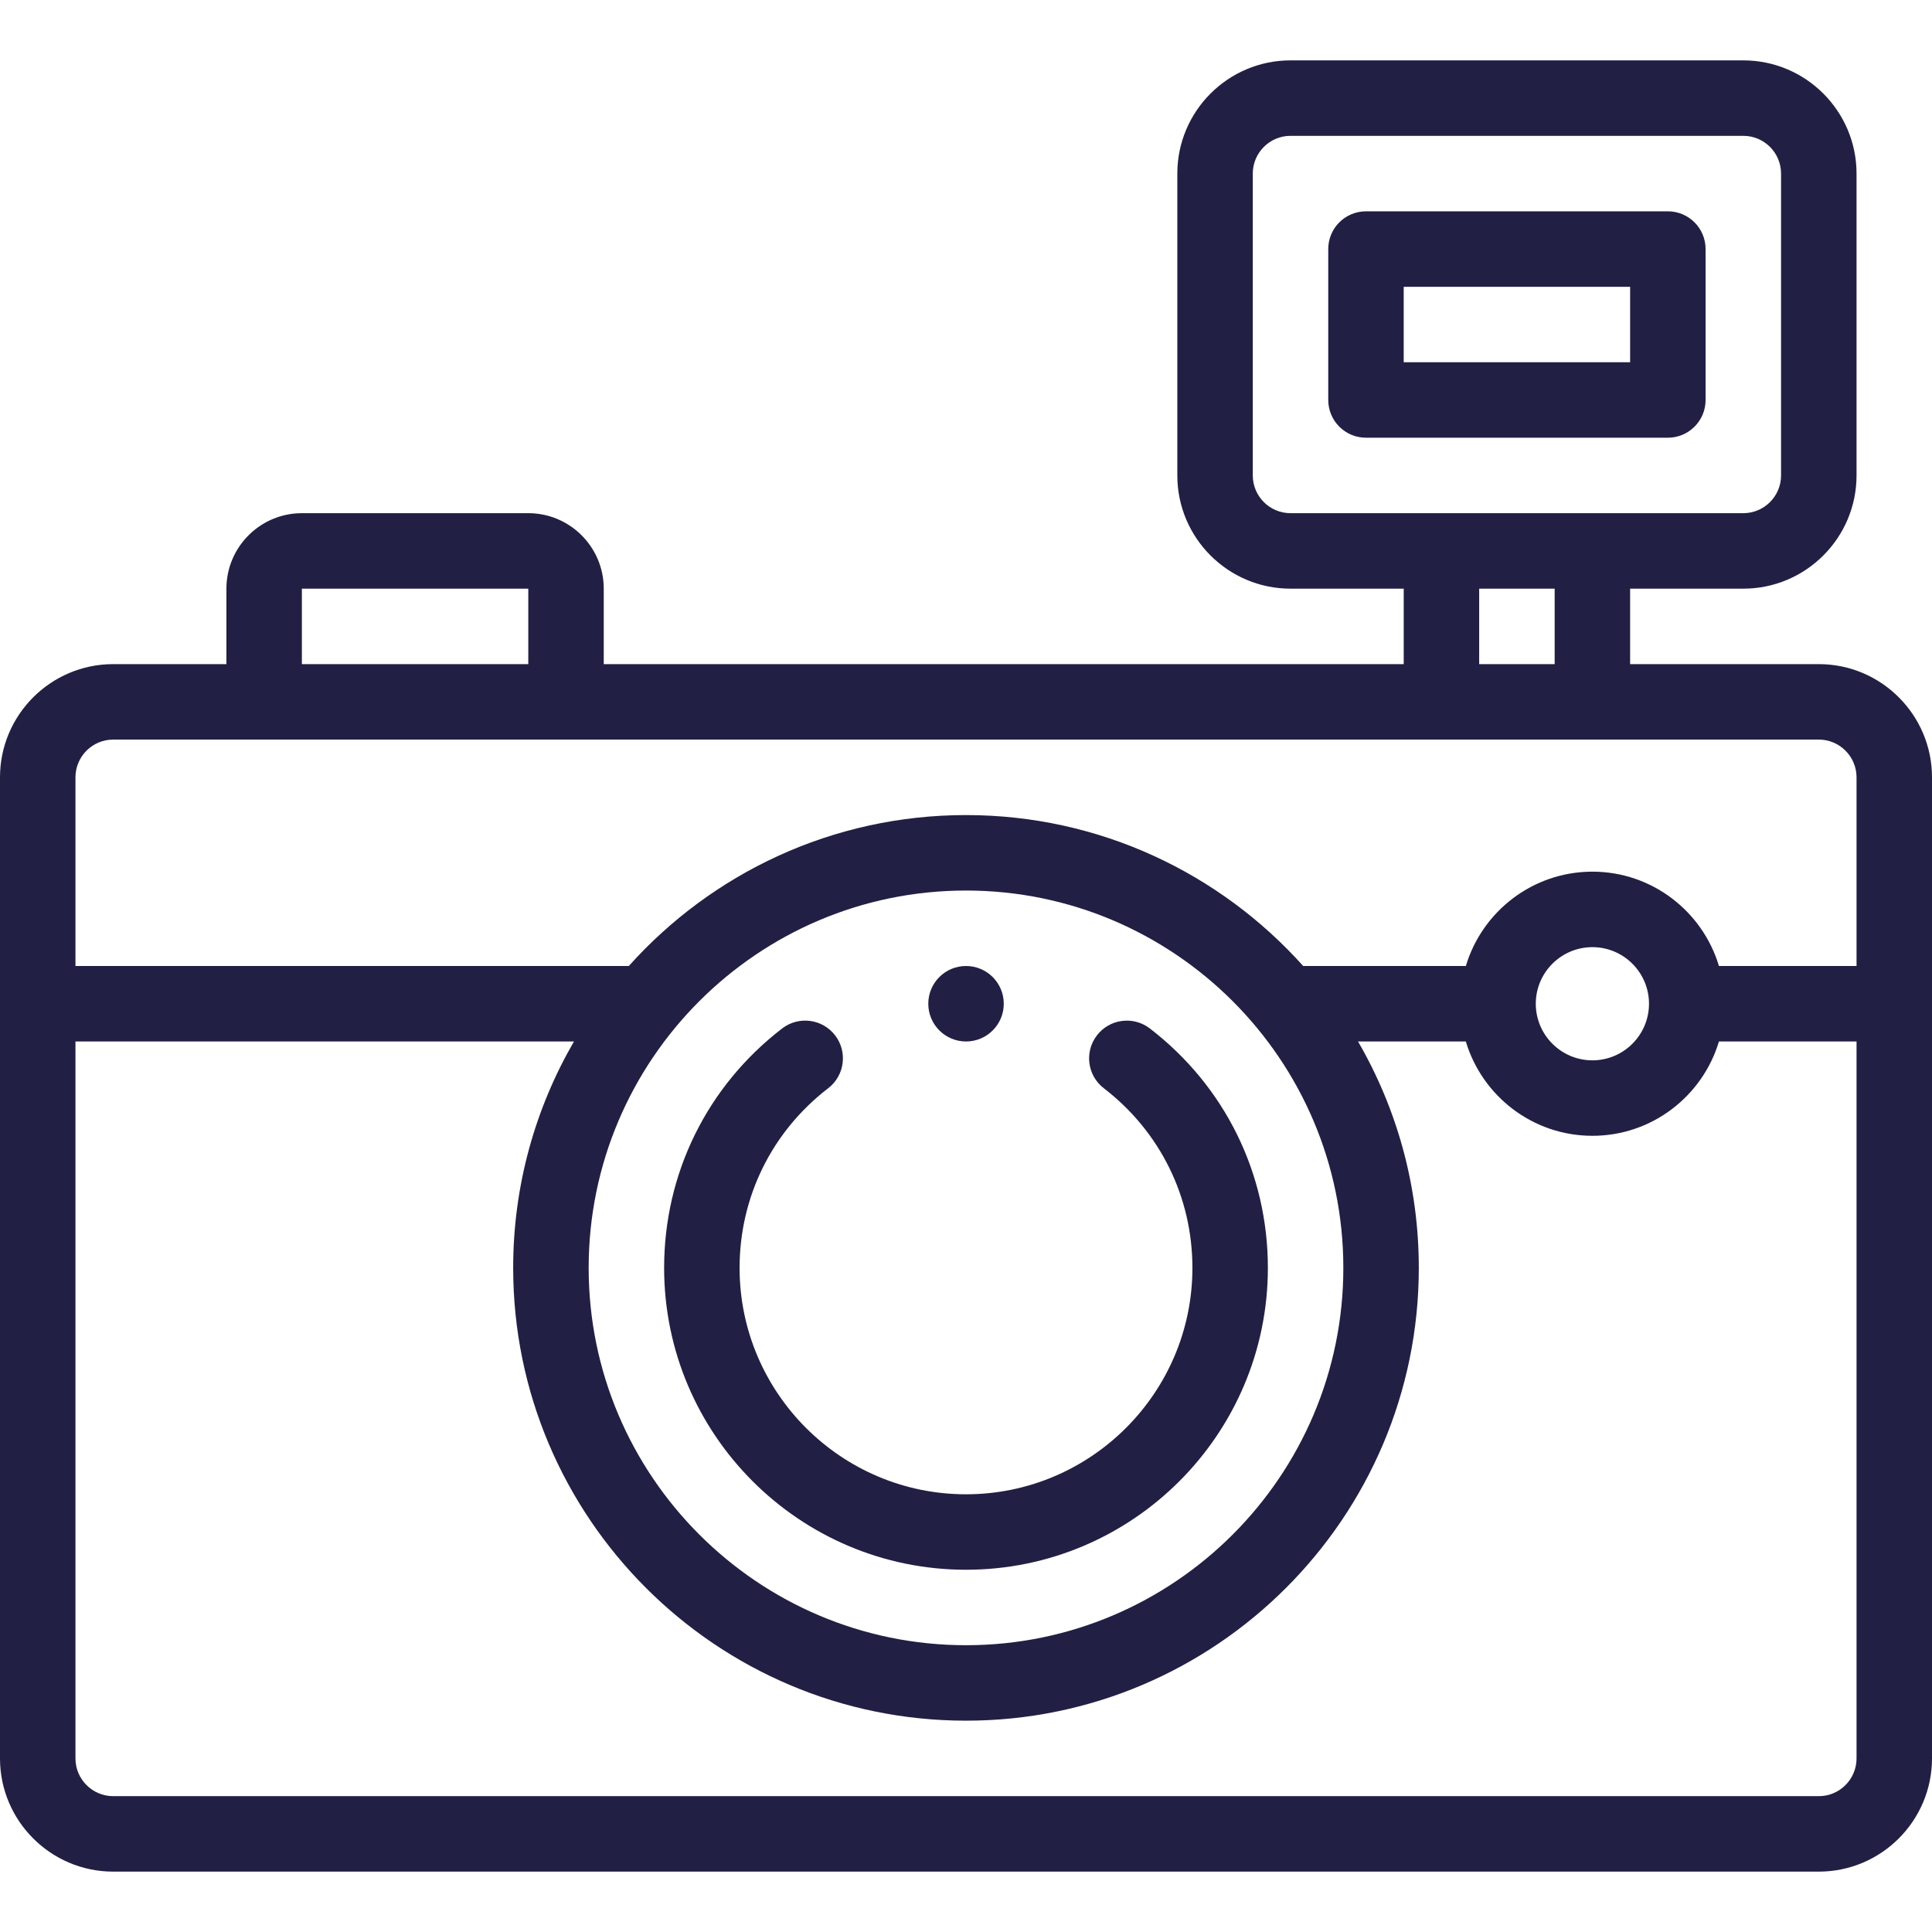
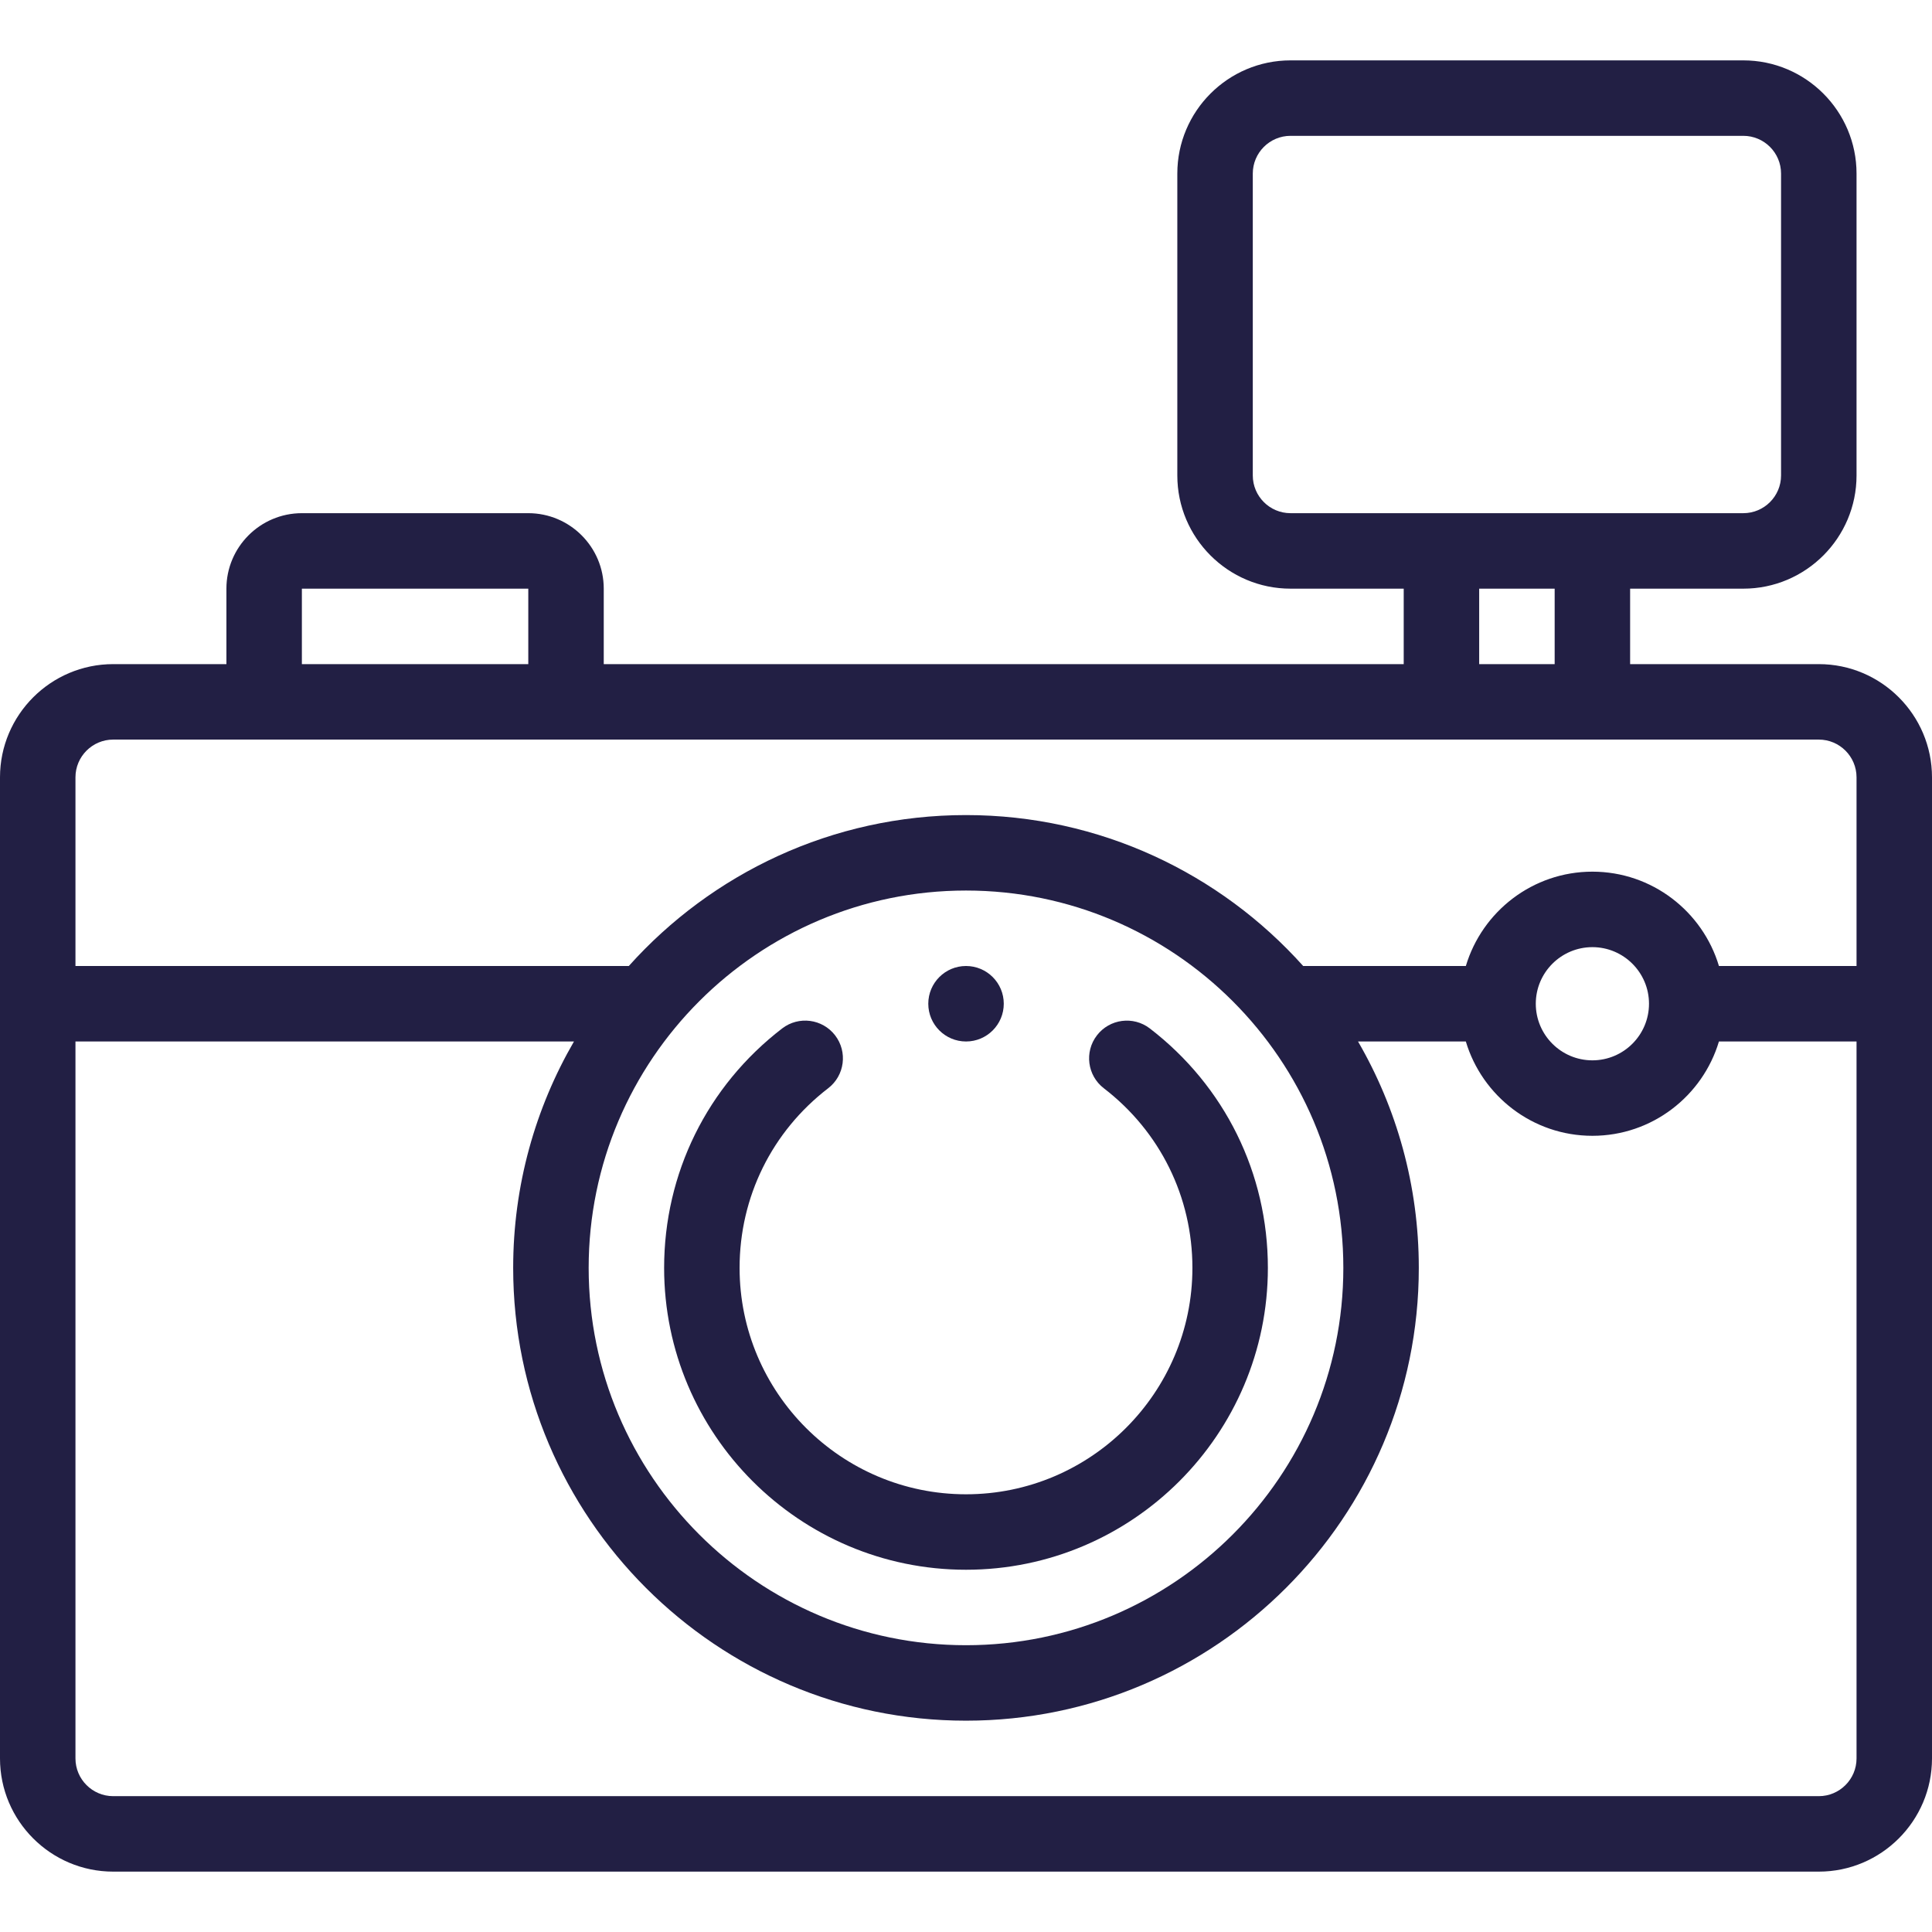
<svg xmlns="http://www.w3.org/2000/svg" width="50" height="50" viewBox="0 0 100 100" fill="none">
  <path d="M94.141 34.375H84.375V30.469H90.234C93.465 30.469 96.094 27.84 96.094 24.609V8.984C96.094 5.754 93.465 3.125 90.234 3.125H66.797C63.566 3.125 60.938 5.754 60.938 8.984V24.609C60.938 27.84 63.566 30.469 66.797 30.469H72.656V34.375H31.25V30.469C31.25 28.315 29.498 26.562 27.344 26.562H15.625C13.471 26.562 11.719 28.315 11.719 30.469V34.375H5.859C2.629 34.375 0 37.004 0 40.234V91.016C0 94.246 2.629 96.875 5.859 96.875H94.141C97.371 96.875 100 94.246 100 91.016V40.234C100 37.004 97.371 34.375 94.141 34.375ZM66.797 26.562C65.72 26.562 64.844 25.686 64.844 24.609V8.984C64.844 7.907 65.72 7.031 66.797 7.031H90.234C91.311 7.031 92.187 7.907 92.187 8.984V24.609C92.187 25.686 91.311 26.562 90.234 26.562H66.797ZM76.562 30.469H80.469V34.375H76.562V30.469H76.562ZM15.625 30.469H27.344V34.375H15.625V30.469ZM5.859 38.281H94.141C95.218 38.281 96.094 39.157 96.094 40.234V50H88.972C88.129 47.18 85.513 45.117 82.422 45.117C79.331 45.117 76.715 47.18 75.872 50H67.453C63.159 45.208 56.926 42.188 50 42.188C43.074 42.188 36.841 45.208 32.547 50H3.906V40.234C3.906 39.157 4.782 38.281 5.859 38.281ZM85.352 51.953C85.352 53.569 84.037 54.883 82.422 54.883C80.806 54.883 79.492 53.569 79.492 51.953C79.492 50.338 80.806 49.024 82.422 49.024C84.037 49.024 85.352 50.338 85.352 51.953ZM50 46.094C60.77 46.094 69.531 54.855 69.531 65.625C69.531 76.394 60.77 85.156 50 85.156C39.23 85.156 30.469 76.394 30.469 65.625C30.469 54.855 39.23 46.094 50 46.094ZM94.141 92.969H5.859C4.782 92.969 3.906 92.093 3.906 91.016V53.906H29.709C27.709 57.356 26.562 61.359 26.562 65.625C26.562 78.548 37.076 89.062 50 89.062C62.923 89.062 73.437 78.548 73.437 65.625C73.437 61.359 72.291 57.356 70.291 53.906H75.871C76.714 56.727 79.331 58.789 82.422 58.789C85.513 58.789 88.129 56.727 88.972 53.906H96.094V91.016C96.094 92.093 95.218 92.969 94.141 92.969Z" fill="#221F44" />
-   <path d="M86.328 10.938H70.703C69.624 10.938 68.75 11.812 68.75 12.891V20.703C68.75 21.782 69.624 22.656 70.703 22.656H86.328C87.407 22.656 88.281 21.782 88.281 20.703V12.891C88.281 11.812 87.407 10.938 86.328 10.938ZM84.375 18.75H72.656V14.844H84.375V18.75Z" fill="#221F44" />
  <path d="M50 81.25C58.616 81.25 65.625 74.241 65.625 65.625C65.625 60.734 63.398 56.217 59.515 53.232C58.66 52.575 57.434 52.735 56.777 53.59C56.119 54.445 56.279 55.672 57.135 56.329C60.048 58.569 61.719 61.957 61.719 65.625C61.719 72.087 56.462 77.344 50 77.344C43.538 77.344 38.281 72.087 38.281 65.625C38.281 61.957 39.953 58.568 42.866 56.328C43.722 55.671 43.882 54.445 43.225 53.589C42.567 52.734 41.341 52.574 40.486 53.231C36.602 56.216 34.375 60.734 34.375 65.625C34.375 74.241 41.384 81.25 50 81.25Z" fill="#221F44" />
  <path d="M50.002 53.907C51.08 53.907 51.955 53.032 51.955 51.953C51.955 50.875 51.08 50 50.002 50H50C48.922 50 48.048 50.875 48.048 51.953C48.048 53.032 48.923 53.907 50.002 53.907Z" fill="#221F44" />
</svg>